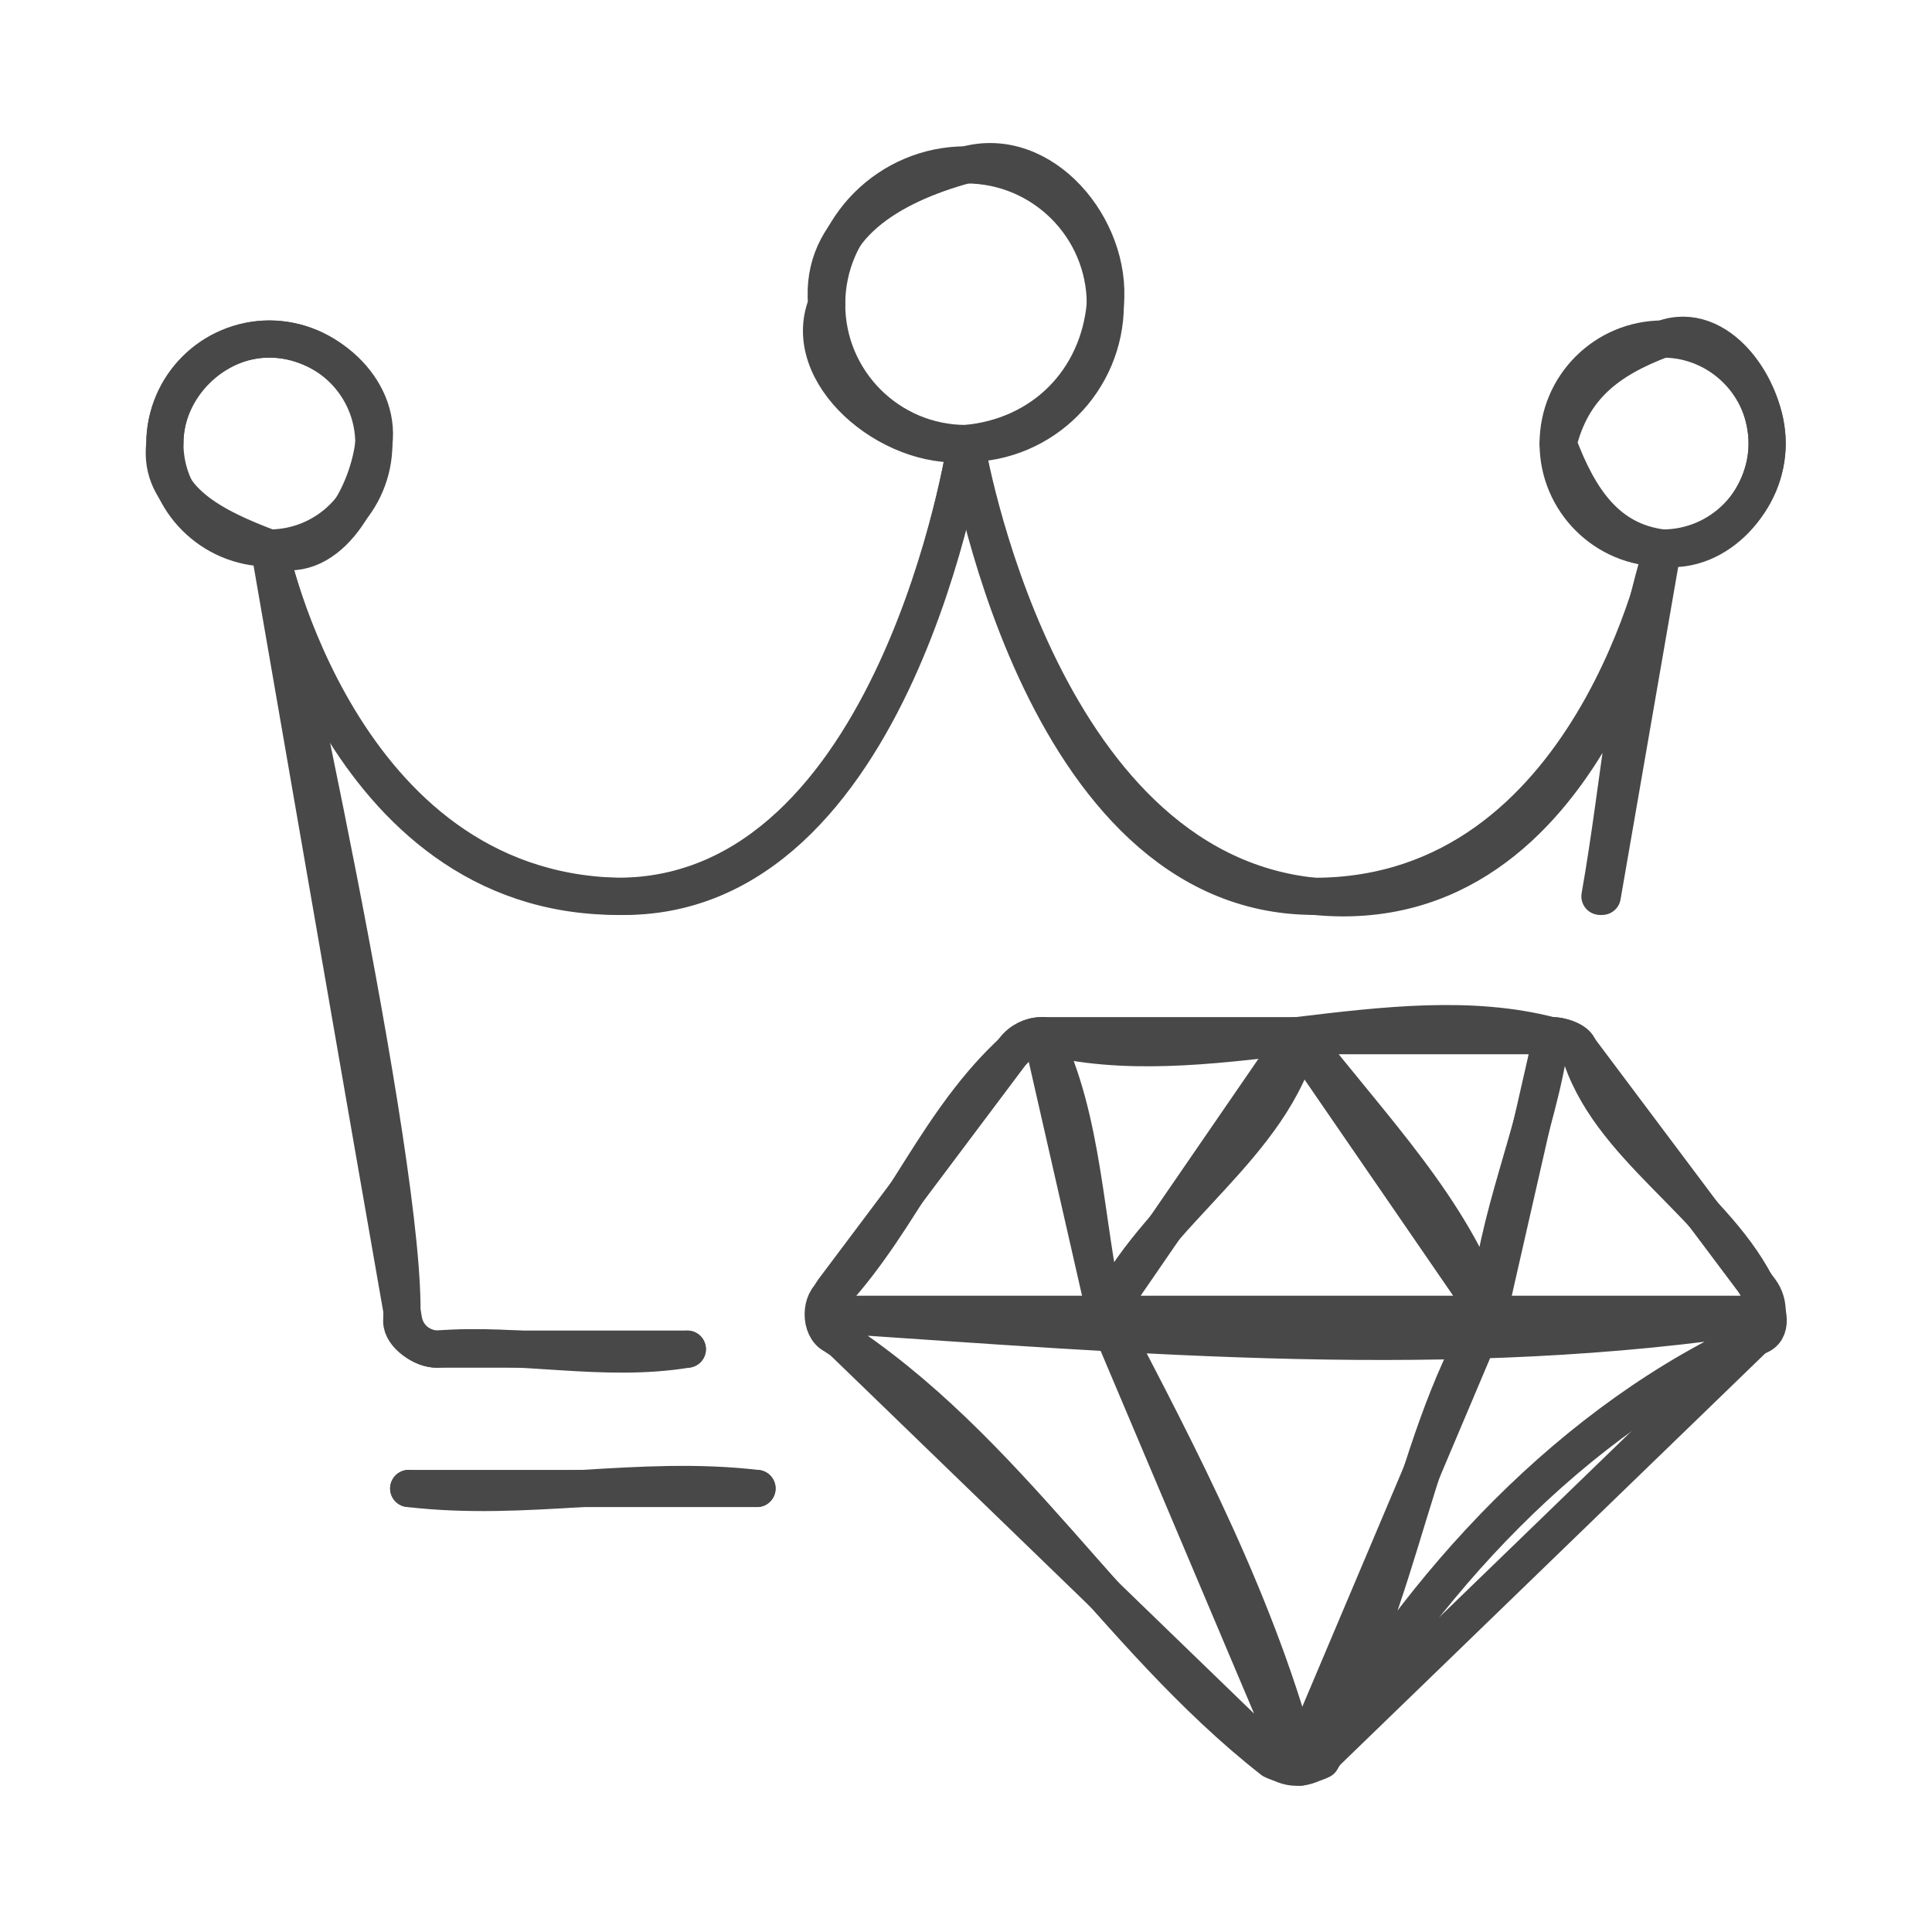
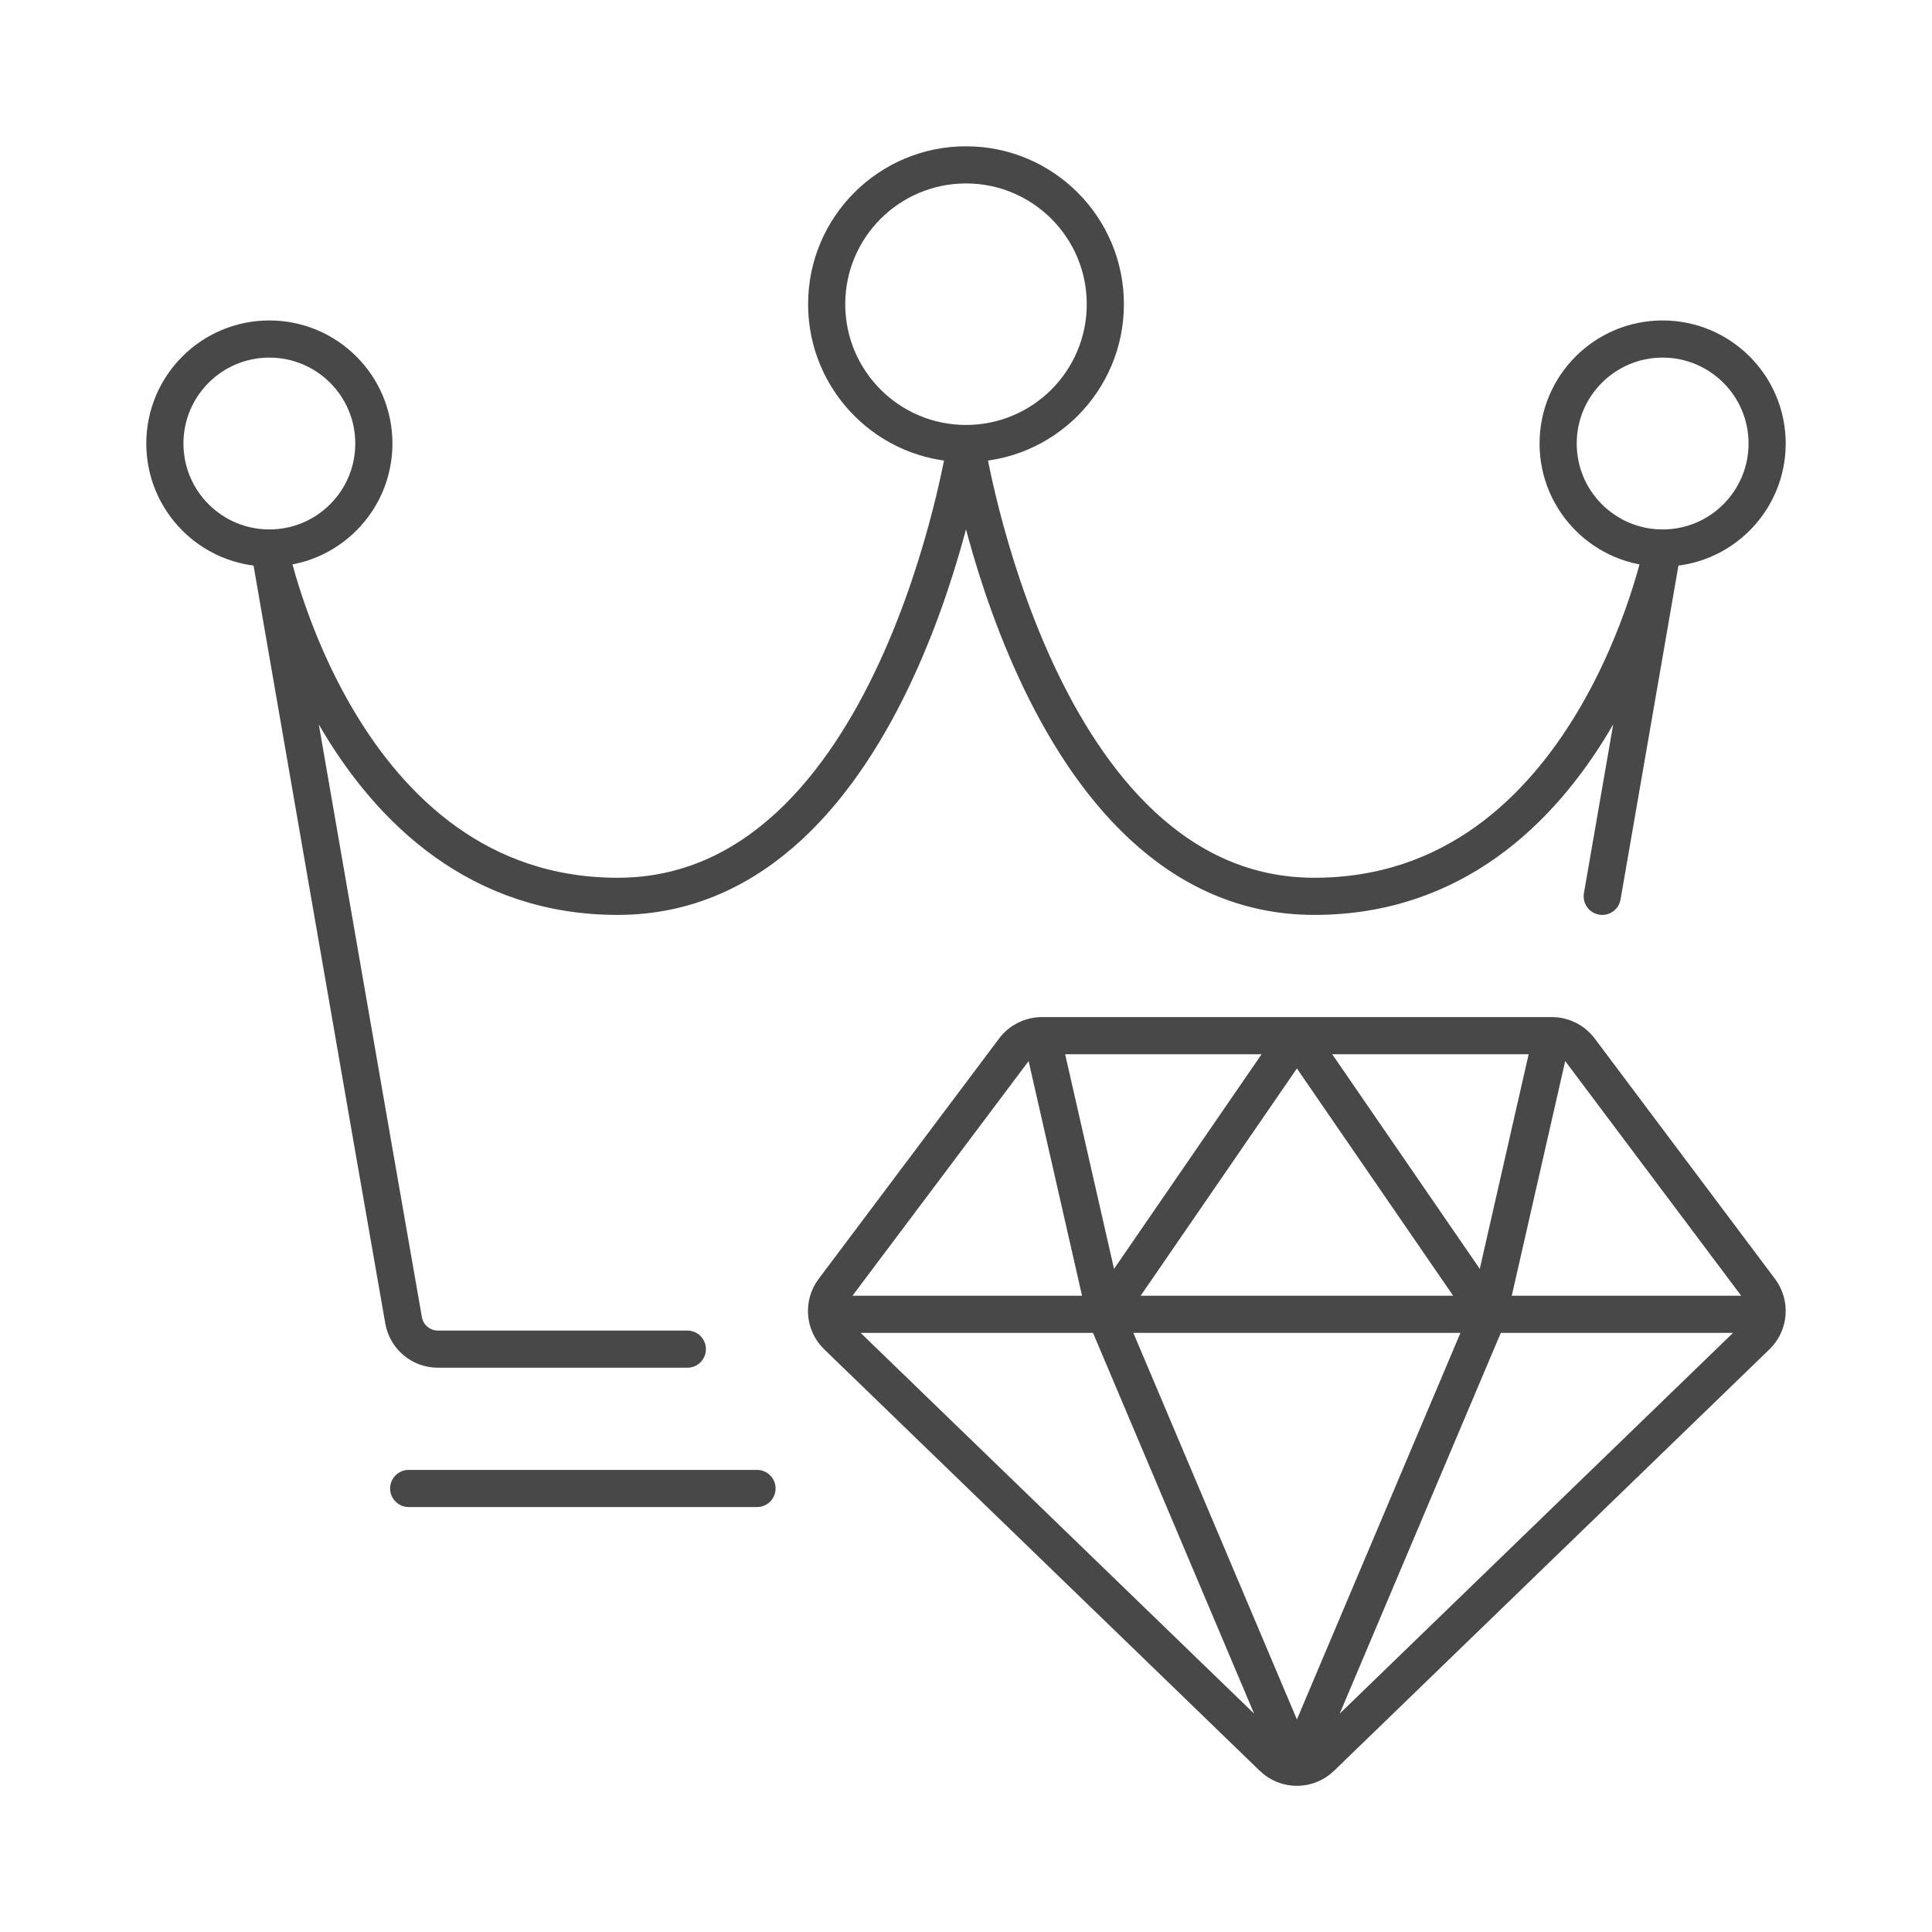
<svg xmlns="http://www.w3.org/2000/svg" width="208" height="208" viewBox="0 0 208 208" style="fill:none;stroke:none;fill-rule:evenodd;clip-rule:evenodd;stroke-linecap:round;stroke-linejoin:round;stroke-miterlimit:1.5;" version="1.1">
-   <rect id="" x="0" y="0" width="208" height="208" style="fill: #ffffff;" />
  <g id="items" style="isolation: isolate">
    <g id="blend" style="mix-blend-mode:multiply">
      <g id="g-root-diam_qqage1za7g21-fill" data-item-order="0" data-item-id="diam_qqage1za7g21" data-item-class="Icon Stroke SceneTarget SceneTitle Title" data-item-index="none" data-renderer-id="0" transform="translate(4, 4)" />
      <g id="g-root-diam_qqage1za7g21-stroke" data-item-order="0" data-item-id="diam_qqage1za7g21" data-item-class="Icon Stroke SceneTarget SceneTitle Title" data-item-index="none" data-renderer-id="0" transform="translate(4, 4)">
        <g id="diam_qqage1za7g21-stroke" fill="none" stroke-linecap="round" stroke-linejoin="round" stroke-miterlimit="4" stroke="#484848" stroke-width="4">
          <g>
-             <path d="M 13.75 43.75C 13 49.75 19 52.75 25 55C 31 57.25 35.5 49.75 36.25 43.75C 37 37.75 31 32.5 25 32.5C 19 32.5 13.75 37.75 13.75 43.75M 40 156.25C 52.75 157.75 64.75 154.75 77.5 156.25M 163.75 43.75C 166 49.75 169 54.25 175 55C 181 55.75 186.25 49.75 186.25 43.75C 186.25 37.75 181 30.25 175 32.5C 169 34.75 165.25 37.75 163.75 43.75M 168.25 92.5C 170.5 79.75 171.25 67 175 55C 175 55 167.5 95.5 137.5 92.5C 107.5 89.5 100 43.75 100 43.75C 100 43.75 92.5 93.25 62.5 92.5C 32.5 91.75 25 55 25 55C 25 55 40 121.75 39.25 138.25C 39.25 139.75 41.5 141.25 43 141.25C 52 140.5 61 142.75 70 141.25M 85 28.75C 82 36.25 91.75 44.5 100 43.75C 108.25 43 114.25 37 115 28.75C 115.75 20.5 108.25 11.5 100 13.75C 91.75 16 84.25 20.5 85 28.75M 186.25 137.5C 152.5 142.75 118.75 139.75 85 137.5M 138.25 185.5C 136.75 186.25 134.5 186.25 133 185.5C 115.75 172 104.5 151.75 85.75 139.75C 84.25 139 84.25 136 85.75 135.25C 93.25 127 97 116.5 105.25 109C 106 108.25 106.75 107.5 108.25 107.5C 125.5 112 145.75 103 163 107.5C 164.5 107.5 166 108.25 166 109C 169 119.5 181 125.5 185.5 135.25C 186.25 136.75 187 139 185.5 139.75C 165.25 148.75 148.75 166.75 138.25 185.5M 115 137.5C 120.25 126.25 133 119.5 136 107.5C 143.5 117.25 152.5 126.25 156.25 137.5C 147.25 152.5 146.5 172 136 186.25C 131.5 169 123.25 153.25 115 137.5M 108.25 107.5C 112.75 116.5 112.75 127.75 115 137.5M 163 107.5C 161.5 118 157 127 156.25 137.5" />
            <path d="M 13.75 43.75C 13.75 49.963 18.787 55 25 55C 31.213 55 36.25 49.963 36.25 43.75C 36.25 37.537 31.213 32.5 25 32.5C 18.787 32.5 13.75 37.537 13.75 43.75M 40 156.25L 77.5 156.25M 163.75 43.75C 163.75 49.963 168.787 55 175 55C 181.213 55 186.25 49.963 186.25 43.75C 186.25 37.537 181.213 32.5 175 32.5C 168.787 32.5 163.75 37.537 163.75 43.75M 168.497 92.5L 175 55C 175 55 167.5 92.5 137.5 92.5C 107.5 92.5 100 43.75 100 43.75C 100 43.75 92.5 92.5 62.5 92.5C 32.5 92.5 25 55 25 55C 25 55 36.625 122.102 39.452 138.152C 39.768 139.94 41.32 141.245 43.135 141.25L 70 141.25M 85 28.75C 85 37.034 91.716 43.75 100 43.75C 108.284 43.75 115 37.034 115 28.75C 115 20.466 108.284 13.75 100 13.75C 91.716 13.75 85 20.466 85 28.75M 186.235 137.5L 85.022 137.5M 138.25 185.192C 136.792 186.622 134.458 186.622 133 185.192L 86.095 139.802C 84.766 138.484 84.612 136.388 85.735 134.89L 105.168 109C 105.876 108.056 106.987 107.5 108.167 107.5L 163.082 107.5C 164.263 107.5 165.374 108.056 166.083 109L 185.5 134.89C 186.623 136.388 186.469 138.484 185.14 139.802ZM 115 137.5L 135.625 107.5L 156.25 137.5L 135.625 186.25L 115 137.5ZM 108.167 107.5L 115 137.5M 163.082 107.5L 156.25 137.5" />
          </g>
        </g>
      </g>
    </g>
  </g>
</svg>